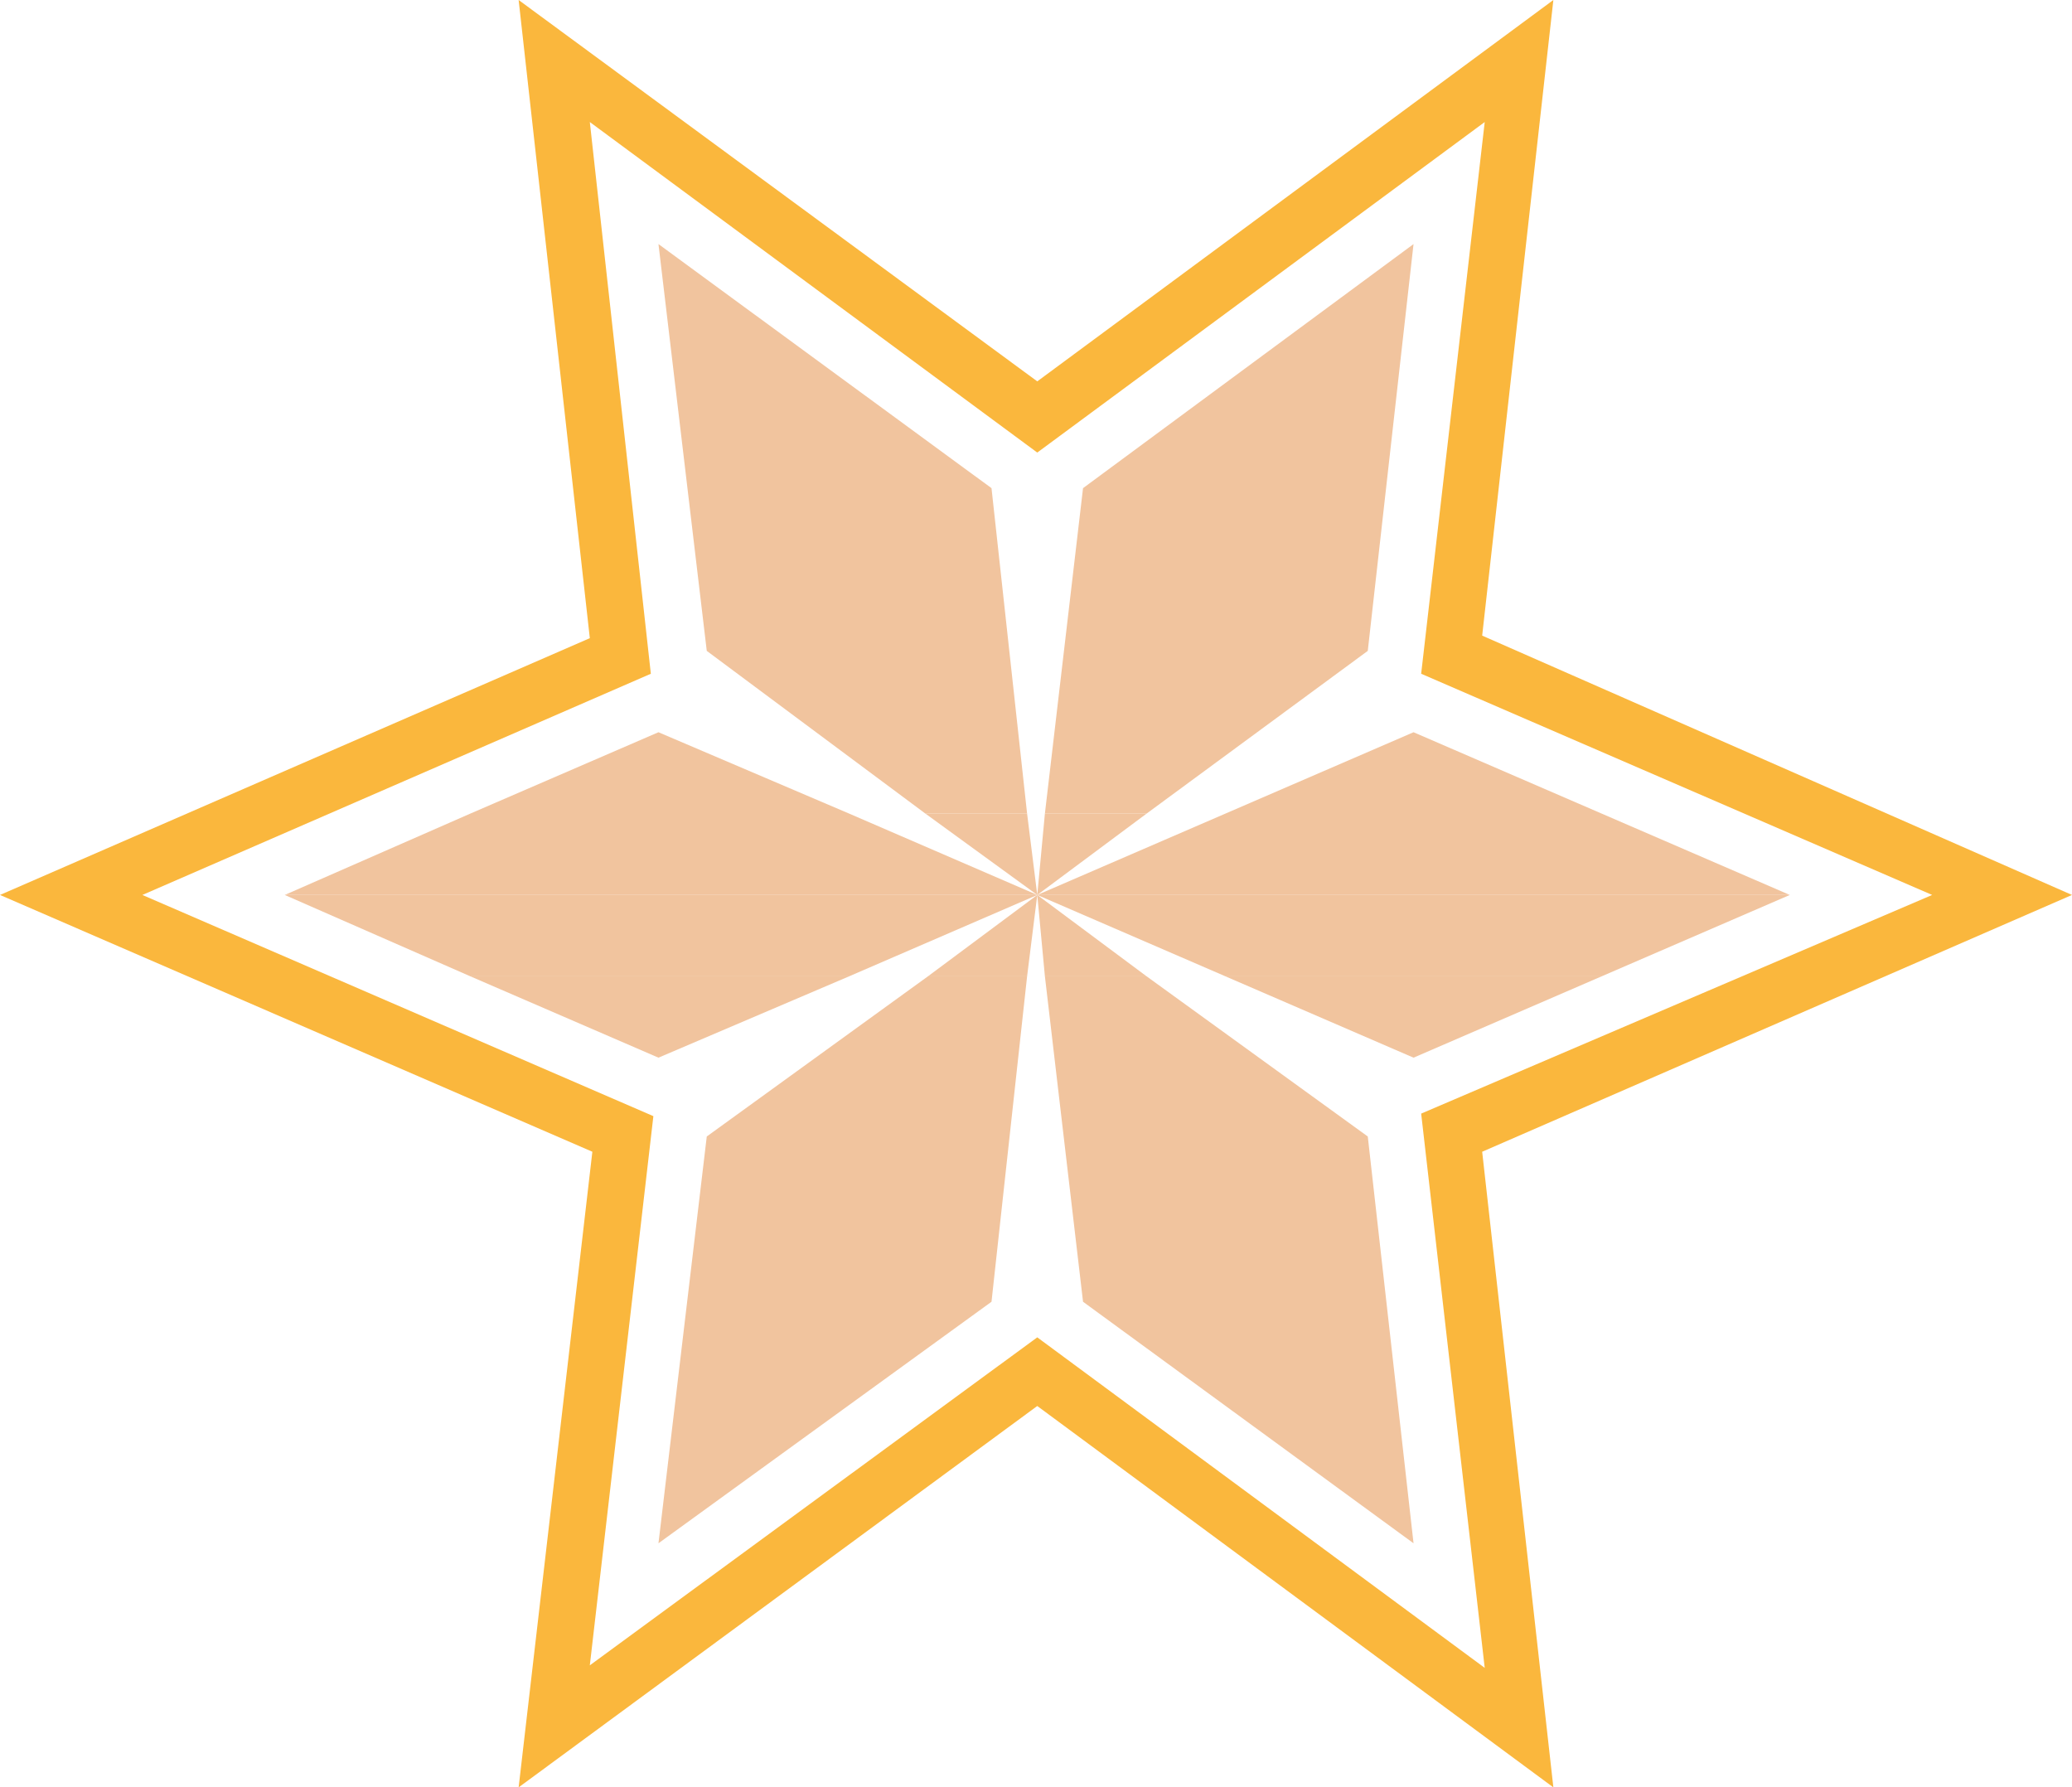
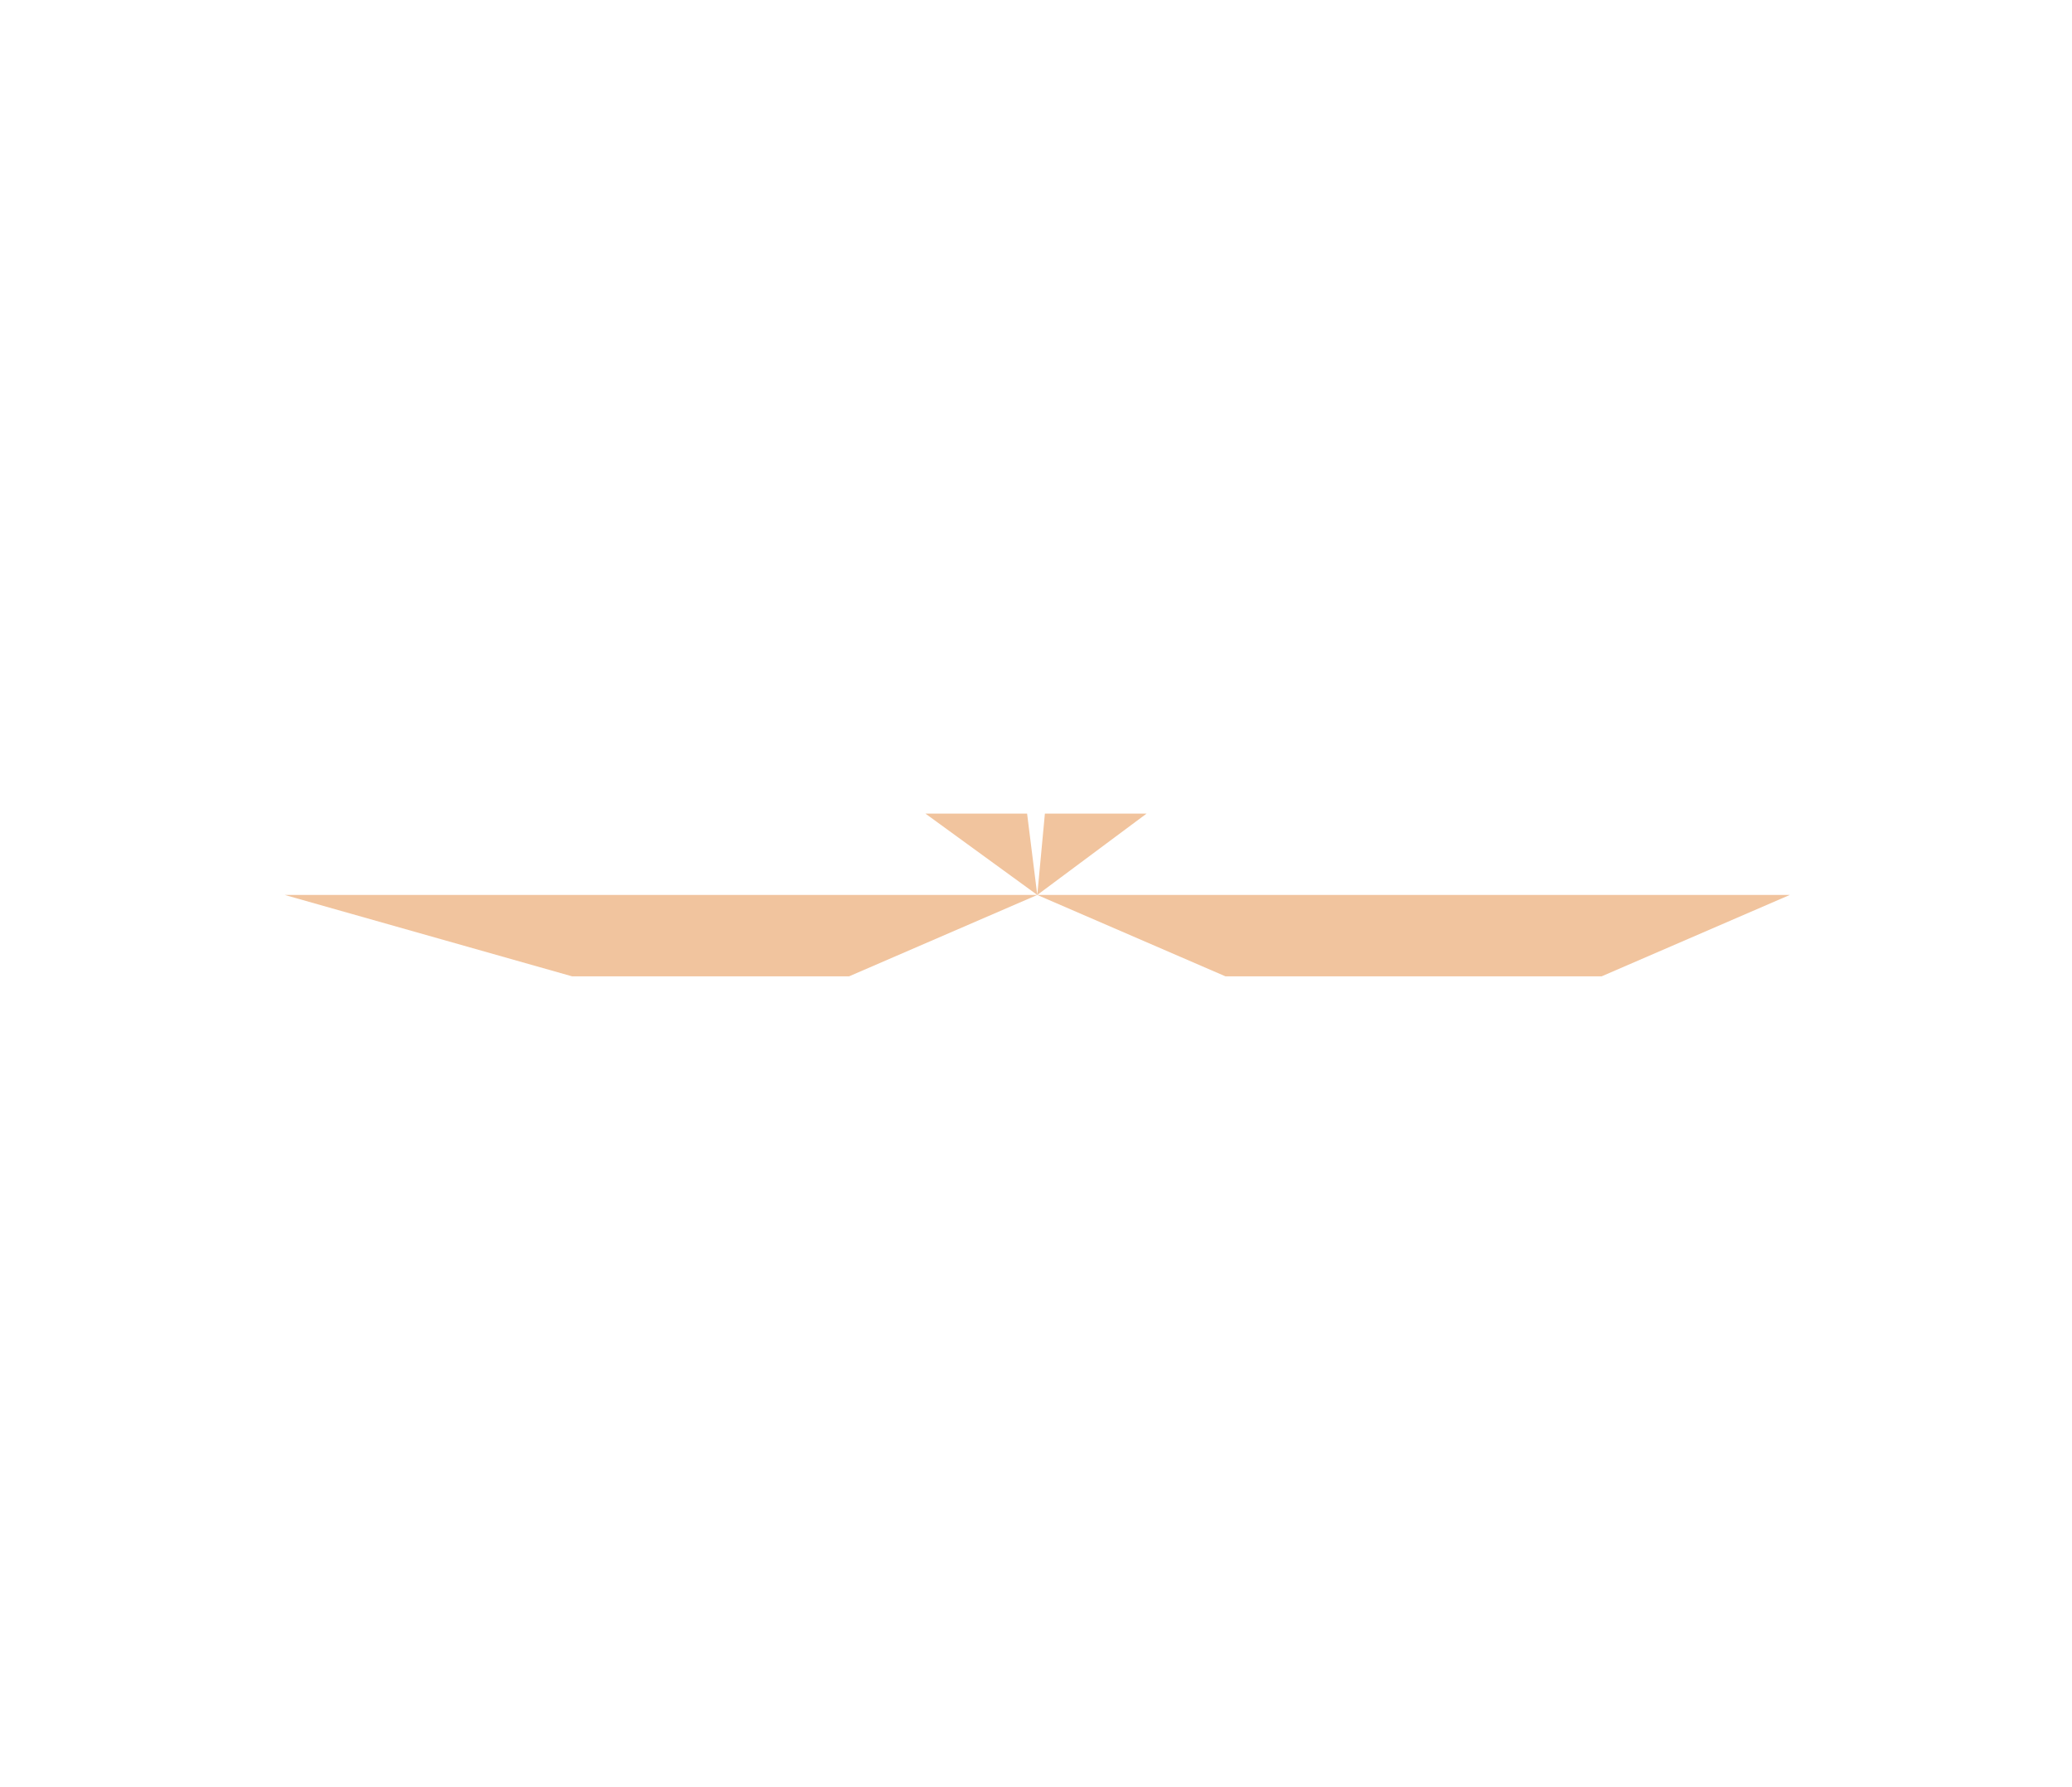
<svg xmlns="http://www.w3.org/2000/svg" width="611.25" height="527.25">
-   <path fill="#fab73d" fill-rule="evenodd" d="m0 264 174-75.75L153 0l153 112.5L458.25 0l-21 187.5 174 76.5H570l-150.75-65.25L438 36l-132 97.5L174 36l18 162.75L42 264H0m0 0 174.75 75.75L153 527.25l153-112.5 152.25 112.5-21-187.5 174-75.75H570l-150.75 64.5L438 492l-132-97.5-132 96.75 18.75-162L42 264H0" />
-   <path fill="#f1c49e" fill-rule="evenodd" d="m138.75 240 55.5-24 56.25 24zM273 240l-64.5-48-14.25-120 98.25 72 10.5 96h-30m35.25 0 11.25-96L417 72l-13.5 120-65.25 48h-30m53.25 0 55.5-24 55.5 24zM84 264l54.75-24H250.5l55.5 24h222l-55.5-24h-111L306 264H84" />
-   <path fill="#f1c49e" fill-rule="evenodd" d="m273 240 33 24-3-24zm35.25 0L306 264l32.25-24zm-169.5 48L84 264h222l55.5 24h111l55.5-24H306l-55.5 24H138.75" />
-   <path fill="#f1c49e" fill-rule="evenodd" d="M273.75 288 306 264l-3 24zm34.5 0L306 264l32.25 24zm-169.5 0 55.5 24 56.25-24zm0 0" />
-   <path fill="#f1c49e" fill-rule="evenodd" d="m273.75 288-65.25 47.25-14.25 120L292.5 384l10.5-96h-29.25m34.5 0 11.25 96 97.5 71.25-13.5-120L338.25 288h-30m53.25 0 55.5 24 55.5-24zm0 0" />
+   <path fill="#f1c49e" fill-rule="evenodd" d="m273 240 33 24-3-24zm35.25 0L306 264l32.25-24m-169.5 48L84 264h222l55.5 24h111l55.5-24H306l-55.5 24H138.75" />
</svg>